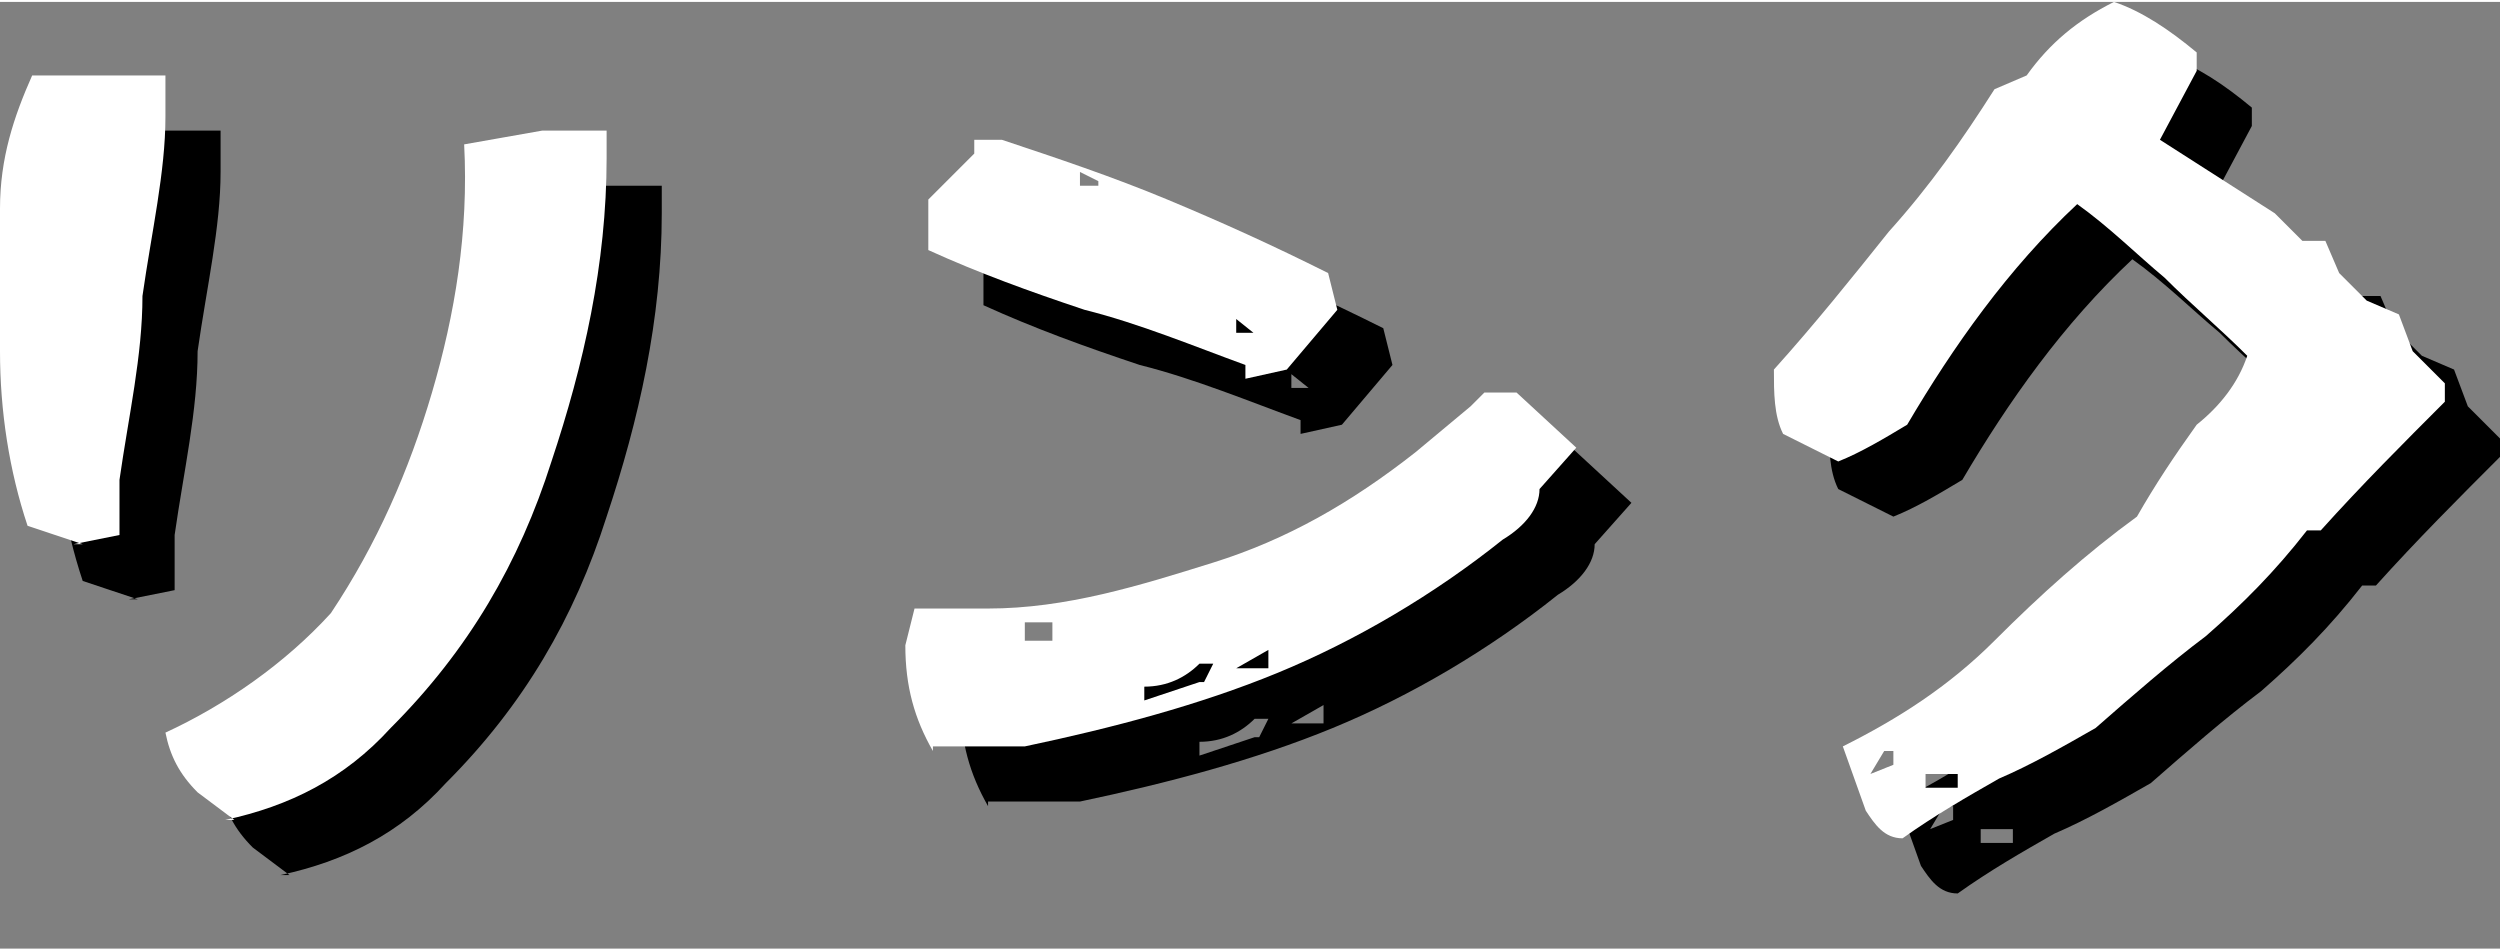
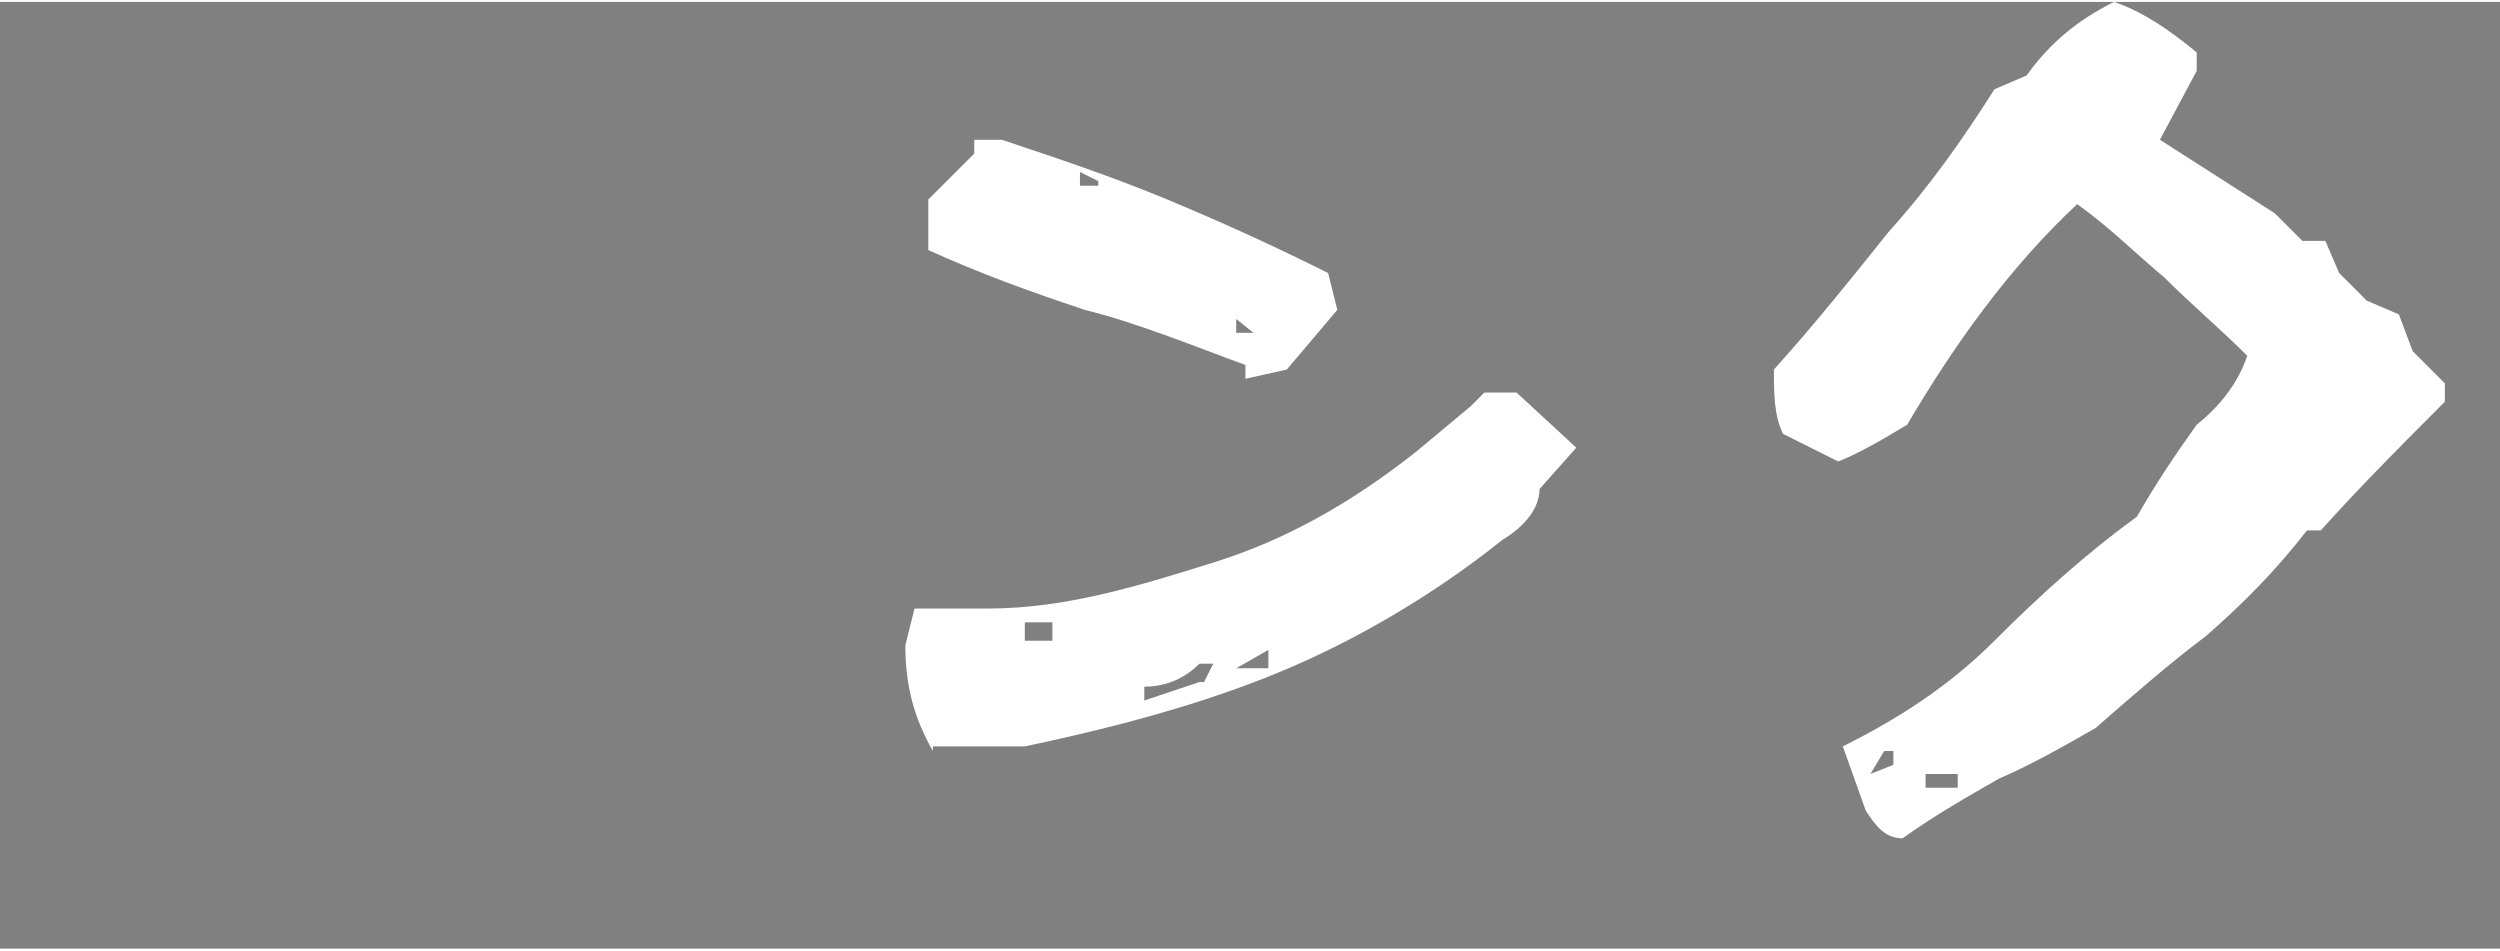
<svg xmlns="http://www.w3.org/2000/svg" id="_レイヤー_1" width="19.2mm" height="7.3mm" version="1.1" viewBox="0 0 54.4 20.6">
  <rect x="0" y="0" width="54.4" height="20.6" fill="#808080" stroke="none" />
  <defs>
    <style>
      .st0 {
        fill: #fff;
      }
    </style>
  </defs>
-   <path d="M3,13l-1.2-.4c-.4-1.2-.6-2.5-.6-3.8s0-2,0-3.1.3-2,.7-2.9h2.9v.9c0,1.2-.3,2.5-.5,3.9,0,1.3-.3,2.6-.5,4v1.2l-1,.2h0ZM6.3,19l-.8-.6c-.4-.4-.6-.8-.7-1.3,1.3-.6,2.6-1.5,3.6-2.6,1-1.5,1.7-3.1,2.2-4.8s.8-3.5.7-5.4l1.7-.3h1.4v.6c0,2.3-.5,4.5-1.2,6.6-.7,2.2-1.8,4.1-3.5,5.8-1,1.1-2.2,1.7-3.6,2h.2Z" />
-   <path d="M21.5,17.5c-.4-.7-.6-1.4-.6-2.3l.2-.8h1.6c1.7,0,3.3-.5,4.9-1s3-1.3,4.4-2.4l1.2-1,.3-.3h.7l1.3,1.2-.8.9c0,.4-.3.8-.8,1.1-1.5,1.2-3.2,2.2-4.9,2.9-1.7.7-3.6,1.2-5.5,1.6h-2ZM28.3,9.1c-1.1-.4-2.3-.9-3.5-1.2-1.2-.4-2.3-.8-3.4-1.3v-1.1l1-1v-.3h.6c1.2.4,2.4.8,3.6,1.3s2.3,1,3.5,1.6l.2.8-1.1,1.3-.9.2v-.3ZM24.1,15v-.3h-.6v.4h.6ZM25.1,5.1l-.4-.2v.3h.4ZM27.4,16l.2-.4h-.3c-.3.3-.7.5-1.2.5v.3l1.2-.4h0ZM28.6,8.5l-.5-.4v.3h.5ZM28.8,15.6v-.3l-.7.4h.7Z" />
-   <path d="M42.6,19.4c-.4,0-.6-.3-.8-.6l-.5-1.4c1.2-.6,2.3-1.3,3.3-2.3s2-1.9,3.1-2.7c.4-.7.8-1.3,1.3-2,.5-.4.9-.9,1.1-1.5-.6-.6-1.2-1.1-1.8-1.7-.6-.5-1.2-1.1-1.9-1.6-1.5,1.4-2.7,3.1-3.7,4.8-.5.3-1,.6-1.5.8l-1.2-.6c-.2-.4-.2-.9-.2-1.4.9-1,1.7-2,2.5-3,.9-1,1.6-2,2.3-3.1l.7-.3c.5-.7,1.1-1.2,1.9-1.6.6.2,1.2.6,1.8,1.1v.4l-.8,1.5,2.5,1.6.6.6h.5l.3.7.6.6.7.3.3.8.7.7v.4c-.9.9-1.8,1.8-2.7,2.8h-.3c-.7.9-1.4,1.6-2.2,2.3-.8.6-1.6,1.3-2.4,2-.7.4-1.4.8-2.1,1.1-.7.4-1.4.8-2.1,1.3ZM42.5,17.8v-.3h-.2l-.3.5.5-.2ZM43.8,18.3v-.3h-.7v.3h.7Z" />
-   <path class="st0" d="M1.8,11.8l-1.2-.4c-.4-1.2-.6-2.5-.6-3.8s0-2,0-3.1.3-2,.7-2.9h2.9v.9c0,1.2-.3,2.5-.5,3.9,0,1.3-.3,2.6-.5,4v1.2l-1,.2h0ZM5.1,17.8l-.8-.6c-.4-.4-.6-.8-.7-1.3,1.3-.6,2.6-1.5,3.6-2.6,1-1.5,1.7-3.1,2.2-4.8s.8-3.5.7-5.4l1.7-.3h1.4v.6c0,2.3-.5,4.5-1.2,6.6-.7,2.2-1.8,4.1-3.5,5.8-1,1.1-2.2,1.7-3.6,2h.2Z" />
  <path class="st0" d="M20.3,16.3c-.4-.7-.6-1.4-.6-2.3l.2-.8h1.6c1.7,0,3.3-.5,4.9-1s3-1.3,4.4-2.4l1.2-1,.3-.3h.7l1.3,1.2-.8.9c0,.4-.3.8-.8,1.1-1.5,1.2-3.2,2.2-4.9,2.9s-3.6,1.2-5.5,1.6h-2ZM27.1,7.9c-1.1-.4-2.3-.9-3.5-1.2-1.2-.4-2.3-.8-3.4-1.3v-1.1l1-1v-.3h.6c1.2.4,2.4.8,3.6,1.3s2.3,1,3.5,1.6l.2.8-1.1,1.3-.9.2v-.3ZM22.9,13.8v-.3h-.6v.4h.6ZM23.9,3.9l-.4-.2v.3h.4ZM26.2,14.8l.2-.4h-.3c-.3.3-.7.5-1.2.5v.3l1.2-.4h0ZM27.4,7.3l-.5-.4v.3h.5ZM27.6,14.4v-.3l-.7.4h.7Z" />
  <path class="st0" d="M41.4,18.2c-.4,0-.6-.3-.8-.6l-.5-1.4c1.2-.6,2.3-1.3,3.3-2.3s2-1.9,3.1-2.7c.4-.7.8-1.3,1.3-2,.5-.4.9-.9,1.1-1.5-.6-.6-1.2-1.1-1.8-1.7-.6-.5-1.2-1.1-1.9-1.6-1.5,1.4-2.7,3.1-3.7,4.8-.5.3-1,.6-1.5.8l-1.2-.6c-.2-.4-.2-.9-.2-1.4.9-1,1.7-2,2.5-3,.9-1,1.6-2,2.3-3.1l.7-.3c.5-.7,1.1-1.2,1.9-1.6.6.2,1.2.6,1.8,1.1v.4l-.8,1.5,2.5,1.6.6.6h.5l.3.7.6.6.7.3.3.8.7.7v.4c-.9.9-1.8,1.8-2.7,2.8h-.3c-.7.9-1.4,1.6-2.2,2.3-.8.6-1.6,1.3-2.4,2-.7.4-1.4.8-2.1,1.1-.7.4-1.4.8-2.1,1.3ZM41.2,16.6v-.3h-.2l-.3.5.5-.2ZM42.6,17.1v-.3h-.7v.3h.7Z" />
</svg>